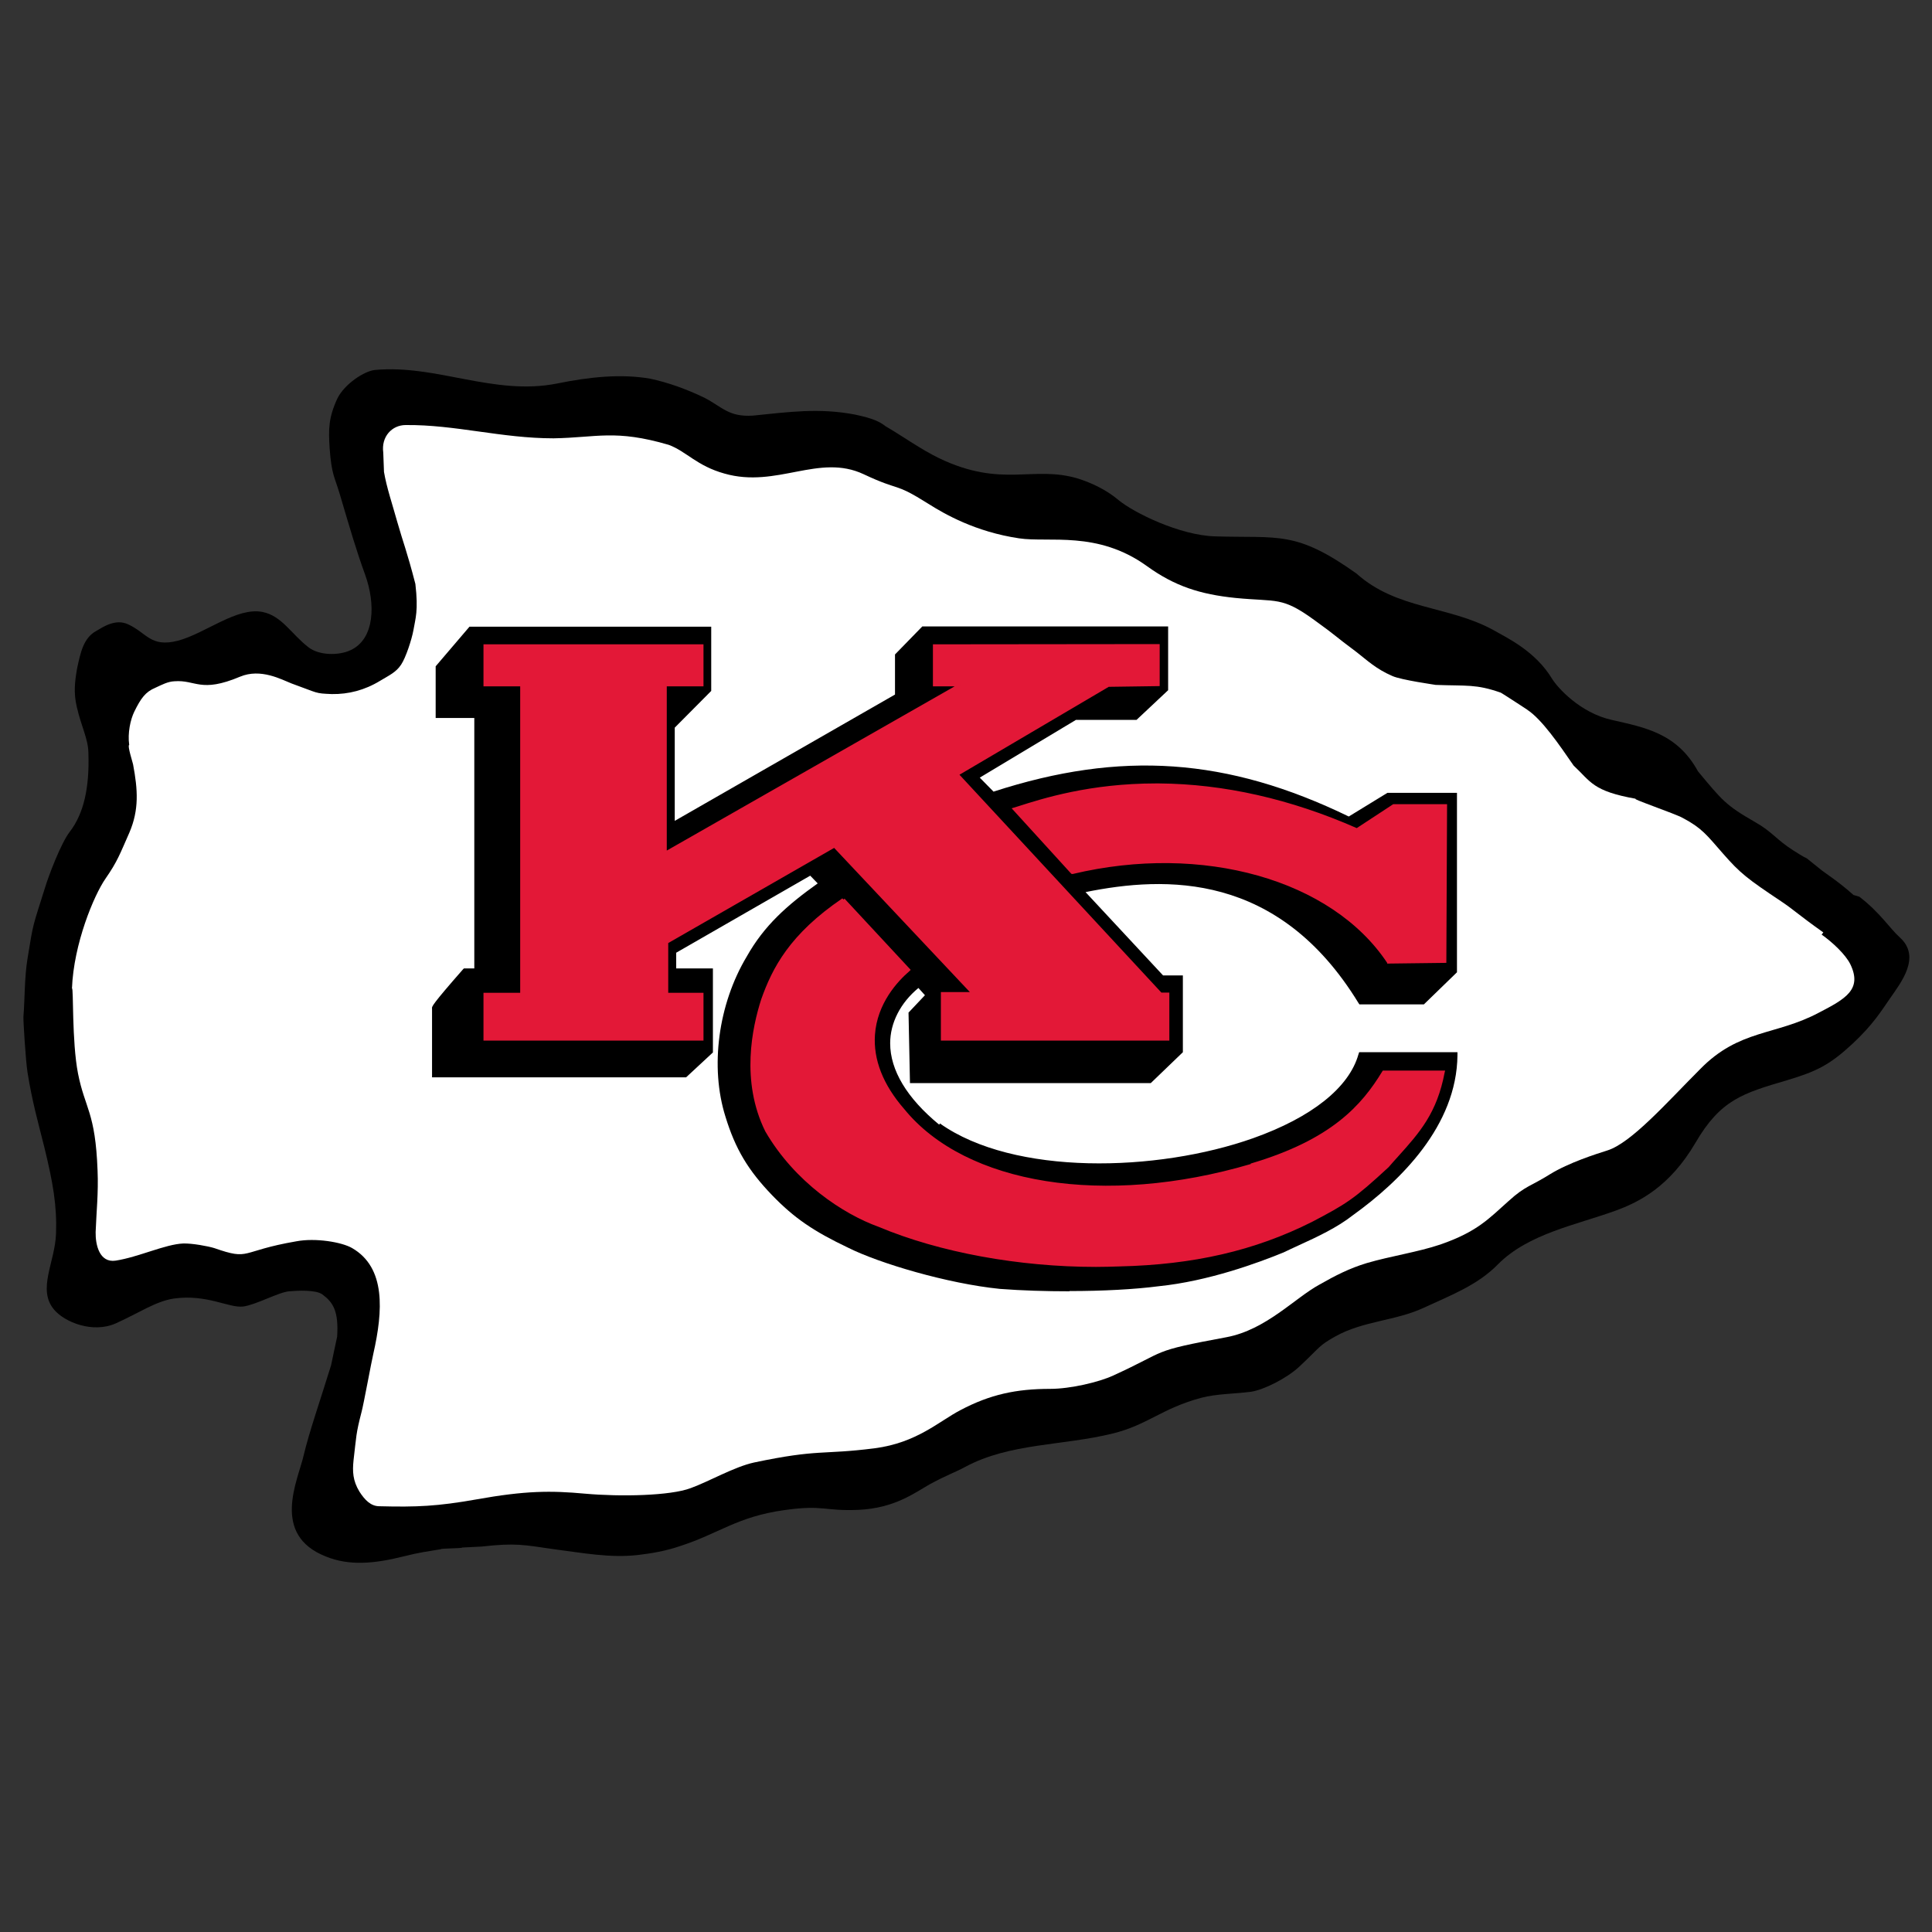
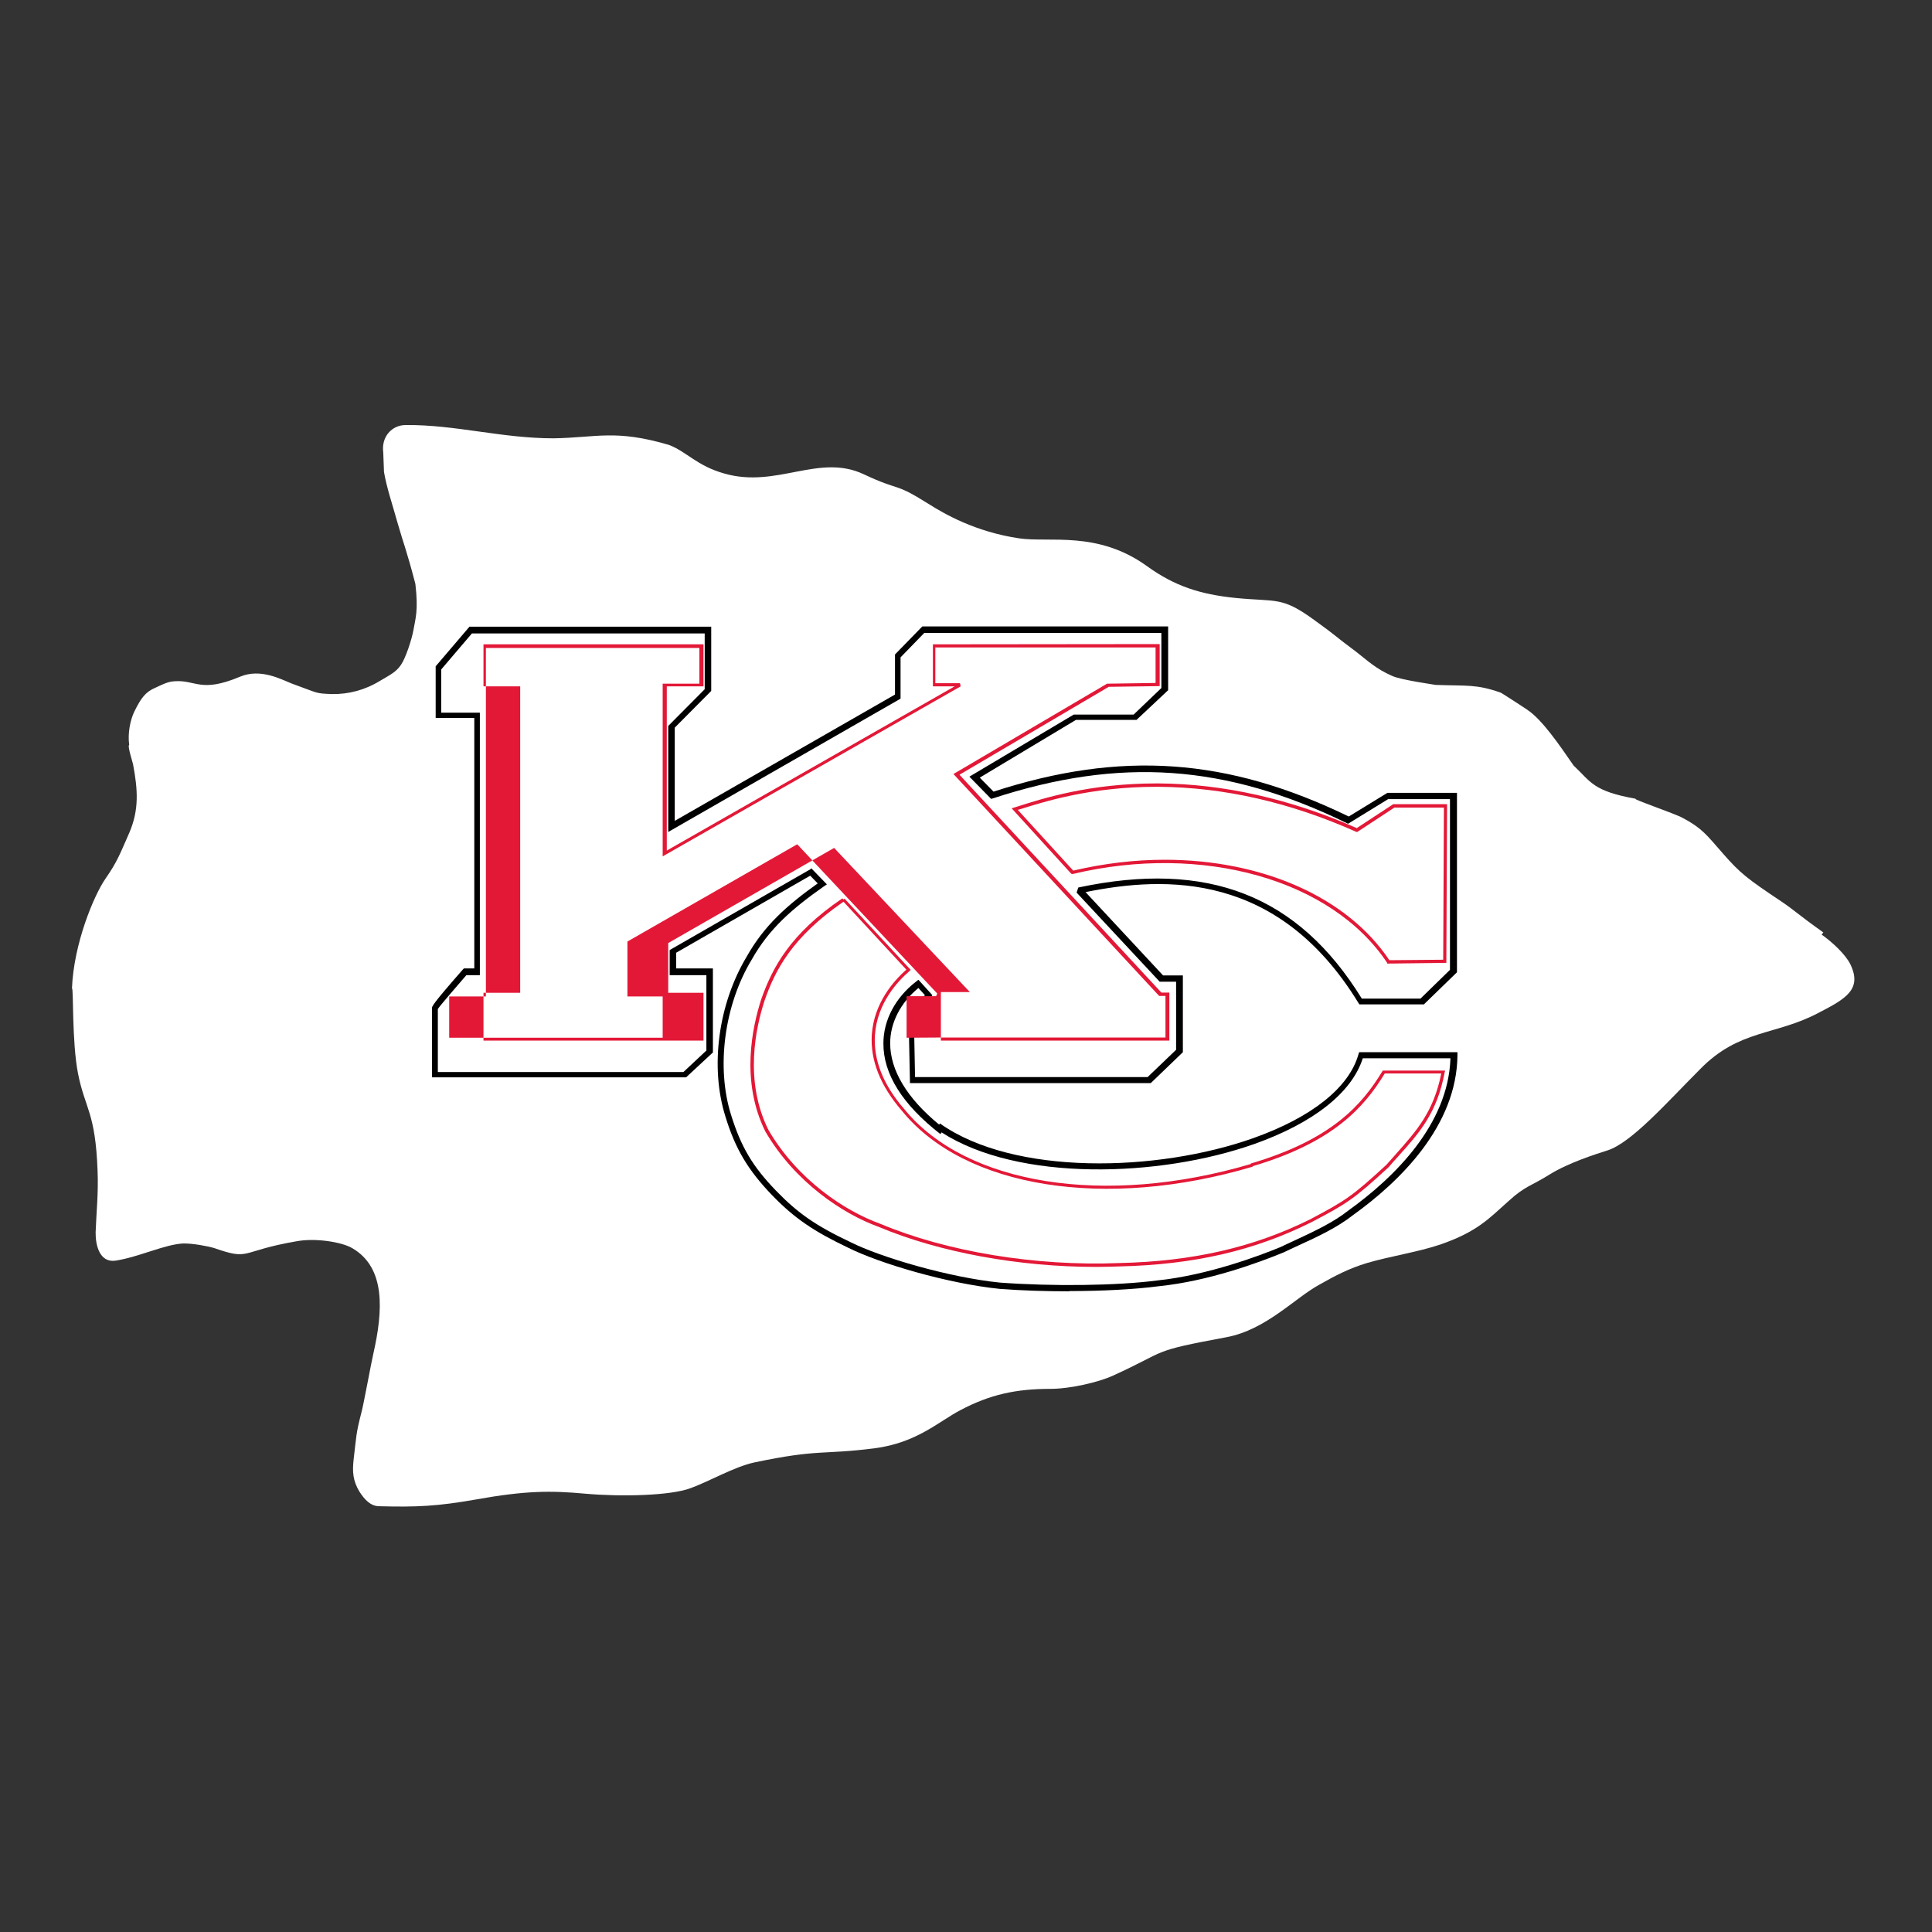
<svg xmlns="http://www.w3.org/2000/svg" data-name="american football teams" height="80" id="american_football_teams" viewBox="0 0 80 80" width="80">
  <rect x="0" y="0" width="80" height="80" fill="#333333" stroke="none" />
  <defs>
    <style>
      .cls-1 {
        fill: #e31837;
      }

      .cls-1, .cls-2, .cls-3 {
        stroke-width: 0px;
      }

      .cls-2 {
        fill: #000;
      }

      .cls-3 {
        fill: #fff;
      }
    </style>
  </defs>
  <g data-name="Kansas City Chiefs" id="Kansas_City_Chiefs">
    <g>
-       <path class="cls-2" d="M76.75,37.06c-.67-.6-1.22-.93-1.39-1.08-.99-.79-.16-.16-1.11-.77-.68-.43-.87-.77-1.56-1.16-1.24-.71-1.38-.91-2.38-2.11-.87-1.59-2.22-1.82-3.57-2.13-1.31-.29-2.25-1.34-2.47-1.7-.69-1.14-1.83-1.68-2.43-2.02-1.86-1.02-4-.84-5.67-2.34-2.52-1.79-3.2-1.46-5.85-1.54-1.47-.04-3.37-.98-4-1.5-.52-.44-1.14-.72-1.67-.89-1.87-.57-3.15.41-5.77-.85-.76-.37-1.46-.88-2.21-1.32-.25-.19-.5-.32-1.25-.48-1.5-.29-2.75-.11-4.25.04-1,.06-1.25-.35-2-.74-.75-.36-1.5-.63-2.25-.79-1.22-.21-2.52-.07-3.85.2-2.62.52-5-.8-7.55-.56-.42.04-1.25.57-1.55,1.18-.37.8-.37,1.27-.32,2.07.08,1.08.2,1.16.41,1.86.45,1.52.69,2.35,1.06,3.37.43,1.19.41,2.65-.6,3.12-.48.23-1.3.23-1.75-.12-.71-.55-1.1-1.3-1.9-1.46-1.07-.21-2.35.88-3.5,1.19-1.14.29-1.28-.32-2.07-.68-.52-.24-1.03.11-1.32.28-.53.29-.65.91-.79,1.56-.09.52-.15,1-.01,1.58.19.83.47,1.32.48,1.9.05,1.44-.19,2.52-.77,3.27-.37.48-.88,1.83-1.03,2.33-.52,1.66-.47,1.38-.72,2.92-.13.79-.11,1.67-.17,2.41-.01.13.09,1.8.17,2.31.2,1.24.43,2.03.69,3.07.37,1.51.53,2.45.49,3.6-.04,1.19-.79,2.31-.08,3.15.44.52,1.6.99,2.55.57.96-.43,1.66-.92,2.41-1.03,1.38-.19,2.27.4,2.87.33.53-.07,1.46-.59,1.9-.63.35-.03,1.11-.07,1.38.13.43.32.68.67.61,1.75,0,.01-.25,1.16-.25,1.18-.44,1.43-.91,2.77-1.14,3.75-.24,1.03-1.36,3.27.92,4.17.96.39,1.98.31,3.25-.01.64-.16.91-.19,1.51-.29,0-.04.89-.03.89-.07l.8-.04c1.42-.16,1.75-.07,3,.11,1.18.15,2.3.37,3.47.24.59-.07,1.16-.17,1.72-.36,1.63-.52,2.39-1.23,4.35-1.5,1.63-.23,1.63.05,3.07-.01,1.5-.07,2.33-.71,2.95-1.06.76-.41.96-.45,1.47-.72,1.84-.99,4.02-.87,6.1-1.38,1.46-.36,2.03-1.04,3.67-1.48.65-.17,1.36-.16,2.06-.25.53-.08,1.47-.55,1.99-1.03.89-.83.8-.87,1.5-1.26,1.16-.65,2.49-.64,3.67-1.19,1.1-.51,2.22-.93,3.07-1.8,1.26-1.27,3.25-1.63,4.87-2.22.96-.35,2.23-.98,3.3-2.8,1.04-1.79,1.96-2.06,3.8-2.6,1.23-.37,1.76-.63,2.72-1.52.85-.8,1.16-1.32,1.55-1.88.44-.64,1.3-1.71.39-2.52-.4-.36-.81-1.02-1.67-1.68" />
      <path class="cls-3" d="M75.5,38.61c-1.07-.76-1.16-.89-1.72-1.27-1.44-.96-1.72-1.18-2.43-1.99-.69-.79-.88-1.06-1.67-1.48-.29-.17-2.29-.85-1.92-.79-1.82-.32-1.88-.71-2.6-1.38-.6-.87-1.31-1.91-1.92-2.31.24.15-1.11-.73-1.1-.71-1.03-.36-1.39-.27-2.7-.32.04,0-1.42-.2-1.79-.37-.67-.29-1.03-.64-1.48-.99-1.02-.76-.73-.59-1.74-1.32-1.36-.99-1.54-.75-3.27-.92-1.47-.15-2.52-.49-3.67-1.32-2.05-1.48-4.05-.96-5.3-1.15-1.8-.27-3.07-1-3.75-1.43-1.46-.92-1.12-.49-2.67-1.22-1.86-.88-3.6.59-5.77-.03-1.15-.32-1.58-.92-2.31-1.19-2.22-.65-2.97-.3-4.77-.27-2.15,0-4.07-.57-6.12-.55-.57,0-1.02.48-.93,1.14,0,0,.03.79.03.8.11.65.35,1.35.55,2.07.25.88.39,1.18.75,2.57.13,1.12,0,1.43-.08,1.91-.07.39-.32,1.15-.51,1.43-.21.32-.49.44-.87.67-.64.39-1.31.56-2,.55-.72-.03-.53-.03-1.67-.44-.41-.16-1.27-.64-2.13-.28-1.64.69-1.83.12-2.72.19-.27.01-.53.15-.79.27-.41.17-.6.44-.87.99-.16.33-.28.88-.21,1.38-.09,0,.16.77.16.8.2,1.06.25,1.88-.15,2.82-.39.88-.49,1.19-.99,1.91-.48.69-1.32,2.7-1.39,4.55.07-.07-.01,2.19.25,3.52.29,1.47.72,1.59.81,4.02.04.92-.05,1.72-.08,2.55-.01.53.16,1.28.83,1.18.96-.15,2.05-.68,2.8-.71.37-.01,1.02.11,1.28.19,1.52.53,1.02.13,3.4-.28.79-.15,1.88.03,2.31.28,1.4.81,1.28,2.6.88,4.37-.07.28-.41,2.14-.49,2.42-.24.93-.21.99-.33,1.99-.05.48-.03.85.24,1.3.23.36.48.61.83.61,1.55.04,2.41,0,4-.28,2.06-.37,3.1-.37,4.52-.24,1.46.13,3.52.09,4.37-.23.77-.28,1.8-.88,2.62-1.06,2.7-.57,2.8-.31,5-.59,1.75-.23,2.65-1.11,3.55-1.58,1.23-.65,2.31-.88,3.72-.88.83,0,2.02-.28,2.6-.55,2.33-1.06,1.46-.99,4.7-1.59,1.64-.31,2.82-1.62,3.85-2.18.65-.37,1.23-.67,1.96-.89.99-.29,2.1-.45,3.05-.77,1.52-.53,1.99-1.06,2.82-1.8.69-.63.92-.61,1.7-1.1.79-.49,1.94-.85,2.38-.99,1-.31,2.47-1.99,3.85-3.37,1.62-1.66,3.12-1.38,4.92-2.34,1.1-.57,1.8-.96,1.3-2-.2-.41-.75-.92-1.19-1.23" />
      <g>
-         <path class="cls-2" d="M39.03,46.85c-3.4-2.65-2.43-5.02-1-6.12l.43.47-.72.76.05,2.75h9.8l1.26-1.2v-3h-.75l-3.4-3.65c6.52-1.39,9.72,1.46,11.65,4.6h2.55l1.3-1.26v-7.25h-2.72l-1.63,1c-5.75-2.8-10.25-2.5-14.75-1.02l-.73-.75,4.15-2.47h2.5s1.23-1.18,1.23-1.18v-2.46h-10l-1.06,1.08v1.68l-9.37,5.37v-4.12l1.51-1.52v-2.49h-9.82l-1.34,1.56v1.96h1.6v10.62h-.49s-1.31,1.48-1.24,1.51v2.75h10.35l1.03-.96v-3.3h-1.52v-.84l5.7-3.27.48.49c-1.27.89-2.27,1.74-3.02,3.07-1.12,1.86-1.52,4.45-.87,6.52.43,1.39.96,2.23,1.9,3.2.89.92,1.66,1.46,3.12,2.15,1.2.6,4.02,1.46,6.22,1.68,2.13.16,4.8.13,6.55-.09,1.92-.2,3.92-.89,5.12-1.39.96-.47,2.03-.89,2.85-1.54,2.06-1.48,4.25-3.72,4.27-6.52h-3.85c-1.2,4.3-12.85,6.25-17.52,2.92" />
        <path class="cls-2" d="M44.28,53.47c-.97,0-1.96-.03-2.88-.1-2.17-.22-4.99-1.06-6.27-1.7-1.45-.69-2.24-1.23-3.16-2.18-.99-1.03-1.52-1.91-1.93-3.25-.65-2.06-.3-4.66.88-6.63.72-1.28,1.66-2.12,2.94-3.03l-.31-.32-5.55,3.19v.65h1.52v3.48l-1.11,1.03h-10.52v-2.85c-.02-.07,0-.16,1.28-1.62l.04-.04h.43v-10.37h-1.6v-2.14l1.4-1.64h10.01v2.66l-1.51,1.52v3.86l9.12-5.23v-1.66l1.13-1.16h10.18v2.64l-1.31,1.23h-2.51s-3.98,2.39-3.98,2.39l.57.58c5.27-1.71,9.68-1.41,14.71,1.03l1.6-.98h2.88v7.43l-1.37,1.33h-2.67l-.04-.06c-3.32-5.43-7.99-5.26-11.3-4.59l3.21,3.45h.82v3.18l-1.33,1.28h-9.97l-.06-2.92.68-.72-.27-.3c-.74.61-1.17,1.44-1.17,2.29,0,1.11.69,2.27,2.03,3.37l.03-.05c3.06,2.17,8.99,2.02,12.97.61,2.42-.86,3.97-2.09,4.36-3.47l.03-.09h4.07v.13c-.03,2.92-2.37,5.21-4.33,6.62-.65.51-1.46.89-2.25,1.25-.21.1-.42.19-.62.29-1.05.43-3.11,1.19-5.17,1.4-1,.13-2.32.2-3.69.2ZM33.59,35.95l.65.67-.12.08c-1.31.92-2.27,1.75-2.99,3.03-1.14,1.88-1.48,4.46-.86,6.43.41,1.32.89,2.14,1.87,3.15.9.93,1.65,1.45,3.09,2.13,1.23.62,4.08,1.46,6.18,1.67,2.19.16,4.82.13,6.52-.09,2.11-.22,4.26-1.04,5.09-1.38.2-.1.41-.19.62-.29.77-.36,1.57-.73,2.2-1.23,1.89-1.36,4.13-3.55,4.22-6.3h-3.63c-.45,1.42-2.04,2.68-4.49,3.55-3.93,1.39-9.77,1.57-12.95-.48l-.05.07c-1.57-1.22-2.37-2.49-2.36-3.76,0-.96.5-1.9,1.36-2.56l.09-.07.58.64-.77.81.05,2.58h9.63l1.18-1.13v-2.82h-.68l-3.44-3.69.07-.21c5.36-1.14,9.1.32,11.74,4.6h2.43l1.22-1.19v-7.07h-2.56l-1.66,1.02-.06-.03c-5.01-2.44-9.39-2.74-14.65-1.02l-.07.02-.9-.92,4.32-2.57h2.48s1.15-1.1,1.15-1.1v-2.28h-9.82l-.98,1.01v1.71l-9.62,5.52v-4.39l1.51-1.52v-2.31h-9.64l-1.27,1.49v1.79h1.6v10.87h-.56c-.45.52-1.08,1.25-1.18,1.4v2.61h10.17l.95-.89v-3.12h-1.52v-1.04l5.85-3.36Z" />
      </g>
      <g>
-         <path class="cls-1" d="M47.93,26.74h-9.25v1.62h1.08l-12.24,6.98v-6.97h1.52v-1.62h-8.97v1.6h1.52v12.82h-1.52v1.85h8.97v-1.85h-1.46v-2.17l6.95-3.99,5.76,6.14h-1.28s0,1.86,0,1.86h9.31v-1.86h-.29l-8.44-9.11,6.27-3.69,2.06-.03v-1.6h0ZM47.98,32.51c-2.91-.02-4.97.68-5.97.99l2.39,2.62c5.15-1.23,10.67.05,13.09,3.7l2.33-.03.03-6.43h-2.14l-1.52,1c-3.17-1.4-5.94-1.85-8.2-1.86h0ZM57.5,39.83h-.05s.05,0,.05,0c0,0,0,0,0,0h0ZM34.92,37.26c-2.14,1.46-2.86,2.82-3.33,4.15-.36,1.1-.87,3.33.16,5.42,1.26,2.17,3.29,3.42,4.65,3.92,2.23.94,5.84,1.79,9.94,1.63,2.93-.07,5.48-.6,7.94-1.83,1.43-.76,1.73-.94,3.16-2.26,1.07-1.23,1.94-1.99,2.3-3.89h-2.46c-.99,1.63-2.35,2.93-5.48,3.85h.03c-6.04,1.81-11.86.91-14.44-2.27-2.14-2.46-1.14-4.63.23-5.8l-2.69-2.9h0Z" />
-         <path class="cls-1" d="M45.38,52.46c-3.18,0-6.48-.6-9-1.66-1.47-.53-3.47-1.85-4.69-3.95-1.03-2.08-.54-4.32-.17-5.47.46-1.3,1.18-2.7,3.36-4.18l.05.05.04-.04,2.74,2.95-.05.05c-.5.43-1.34,1.34-1.43,2.64-.07,1.02.33,2.06,1.21,3.07,2.55,3.14,8.31,4.06,14.35,2.28v-.02c3.35-.99,4.6-2.42,5.45-3.82l.02-.03h2.58l-.02.08c-.32,1.68-1.03,2.48-1.93,3.48-.13.14-.26.29-.39.44-1.44,1.33-1.75,1.52-3.18,2.27-2.37,1.19-4.9,1.77-7.97,1.84-.32.01-.64.02-.97.02ZM34.91,37.35c-2.1,1.45-2.81,2.81-3.25,4.08-.37,1.13-.85,3.33.16,5.36,1.2,2.06,3.17,3.36,4.62,3.88,2.75,1.16,6.45,1.77,9.91,1.63,3.05-.07,5.57-.65,7.92-1.82,1.43-.76,1.71-.93,3.14-2.25.13-.15.26-.29.39-.44.87-.98,1.56-1.75,1.88-3.34h-2.34c-.86,1.41-2.13,2.85-5.47,3.84v.02c-6.1,1.81-11.93.88-14.52-2.31-.9-1.04-1.32-2.1-1.25-3.16.09-1.31.91-2.23,1.43-2.69l-2.6-2.81ZM48.4,43.09h-9.44v-2.01h1.2s-5.62-5.97-5.62-5.97l-6.87,3.94v2.06h1.46v1.98h-9.11v-1.98h1.52v-12.69h-1.52v-1.74h9.11v1.74h-1.52v6.8l11.92-6.8h-.9v-1.74h.07s9.32-.01,9.32-.01v1.74l-2.11.03-6.18,3.64,8.36,9.02h.33v1.99ZM39.09,42.96h9.17v-1.72h-.26l-.02-.02-8.5-9.17,6.36-3.74,2.01-.03v-1.47h-9.12v1.48h1.02l.03.13-12.34,7.04v-7.15h1.52v-1.48h-8.84v1.47h1.52v12.96h-1.52v1.71h8.84v-1.71h-1.46v-2.27l.03-.02,7-4.01.04.04,5.76,6.14-.05.11h-1.22s0,1.72,0,1.72ZM57.46,39.9h-.02v-.03c-2.29-3.45-7.65-4.96-13.02-3.68h-.04s-.03-.02-.03-.02l-2.46-2.7.23-.07c1.06-.34,3.01-.96,5.75-.96.04,0,.08,0,.12,0h0c2.68.02,5.44.64,8.19,1.85l1.51-.99h2.23v.07l-.03,6.5-2.43.03ZM57.44,39.83h-.01.01ZM48.22,35.6c3.99,0,7.54,1.51,9.31,4.16l2.23-.02.03-6.3h-2.05l-1.54,1.01h-.03c-2.75-1.23-5.5-1.85-8.18-1.87h0s-.08,0-.12,0c-2.71,0-4.65.62-5.7.95h-.03s2.3,2.52,2.3,2.52c1.28-.3,2.56-.45,3.79-.45Z" />
+         <path class="cls-1" d="M45.38,52.46c-3.18,0-6.48-.6-9-1.66-1.47-.53-3.47-1.85-4.69-3.95-1.03-2.08-.54-4.32-.17-5.47.46-1.3,1.18-2.7,3.36-4.18l.05.05.04-.04,2.74,2.95-.05.05c-.5.43-1.34,1.34-1.43,2.64-.07,1.02.33,2.06,1.21,3.07,2.55,3.14,8.31,4.06,14.35,2.28v-.02c3.35-.99,4.6-2.42,5.45-3.82l.02-.03h2.58l-.02.08c-.32,1.68-1.03,2.48-1.93,3.48-.13.14-.26.29-.39.44-1.44,1.33-1.75,1.52-3.18,2.27-2.37,1.19-4.9,1.77-7.97,1.84-.32.01-.64.02-.97.02ZM34.91,37.35c-2.1,1.45-2.81,2.81-3.25,4.08-.37,1.13-.85,3.33.16,5.36,1.2,2.06,3.17,3.36,4.62,3.88,2.75,1.16,6.45,1.77,9.91,1.63,3.05-.07,5.57-.65,7.92-1.82,1.43-.76,1.71-.93,3.14-2.25.13-.15.26-.29.39-.44.87-.98,1.56-1.75,1.88-3.34h-2.34c-.86,1.41-2.13,2.85-5.47,3.84v.02c-6.1,1.81-11.93.88-14.52-2.31-.9-1.04-1.32-2.1-1.25-3.16.09-1.31.91-2.23,1.43-2.69l-2.6-2.81ZM48.4,43.09h-9.44v-2.01h1.2s-5.62-5.97-5.62-5.97l-6.87,3.94v2.06h1.46v1.98h-9.11v-1.98h1.52v-12.69h-1.52v-1.74h9.11v1.74h-1.52v6.8l11.92-6.8h-.9v-1.74h.07s9.32-.01,9.32-.01v1.74l-2.11.03-6.18,3.64,8.36,9.02h.33v1.99ZM39.09,42.96h9.17v-1.72h-.26l-.02-.02-8.5-9.17,6.36-3.74,2.01-.03v-1.47h-9.12v1.48h1.02l.03.13-12.34,7.04v-7.15h1.52v-1.48h-8.84v1.47v12.96h-1.52v1.71h8.84v-1.71h-1.46v-2.27l.03-.02,7-4.01.04.04,5.76,6.14-.05.11h-1.22s0,1.72,0,1.72ZM57.46,39.9h-.02v-.03c-2.29-3.45-7.65-4.96-13.02-3.68h-.04s-.03-.02-.03-.02l-2.46-2.7.23-.07c1.06-.34,3.01-.96,5.75-.96.04,0,.08,0,.12,0h0c2.68.02,5.44.64,8.19,1.85l1.51-.99h2.23v.07l-.03,6.5-2.43.03ZM57.44,39.83h-.01.01ZM48.22,35.6c3.99,0,7.54,1.51,9.31,4.16l2.23-.02.03-6.3h-2.05l-1.54,1.01h-.03c-2.75-1.23-5.5-1.85-8.18-1.87h0s-.08,0-.12,0c-2.71,0-4.65.62-5.7.95h-.03s2.3,2.52,2.3,2.52c1.28-.3,2.56-.45,3.79-.45Z" />
      </g>
    </g>
  </g>
</svg>